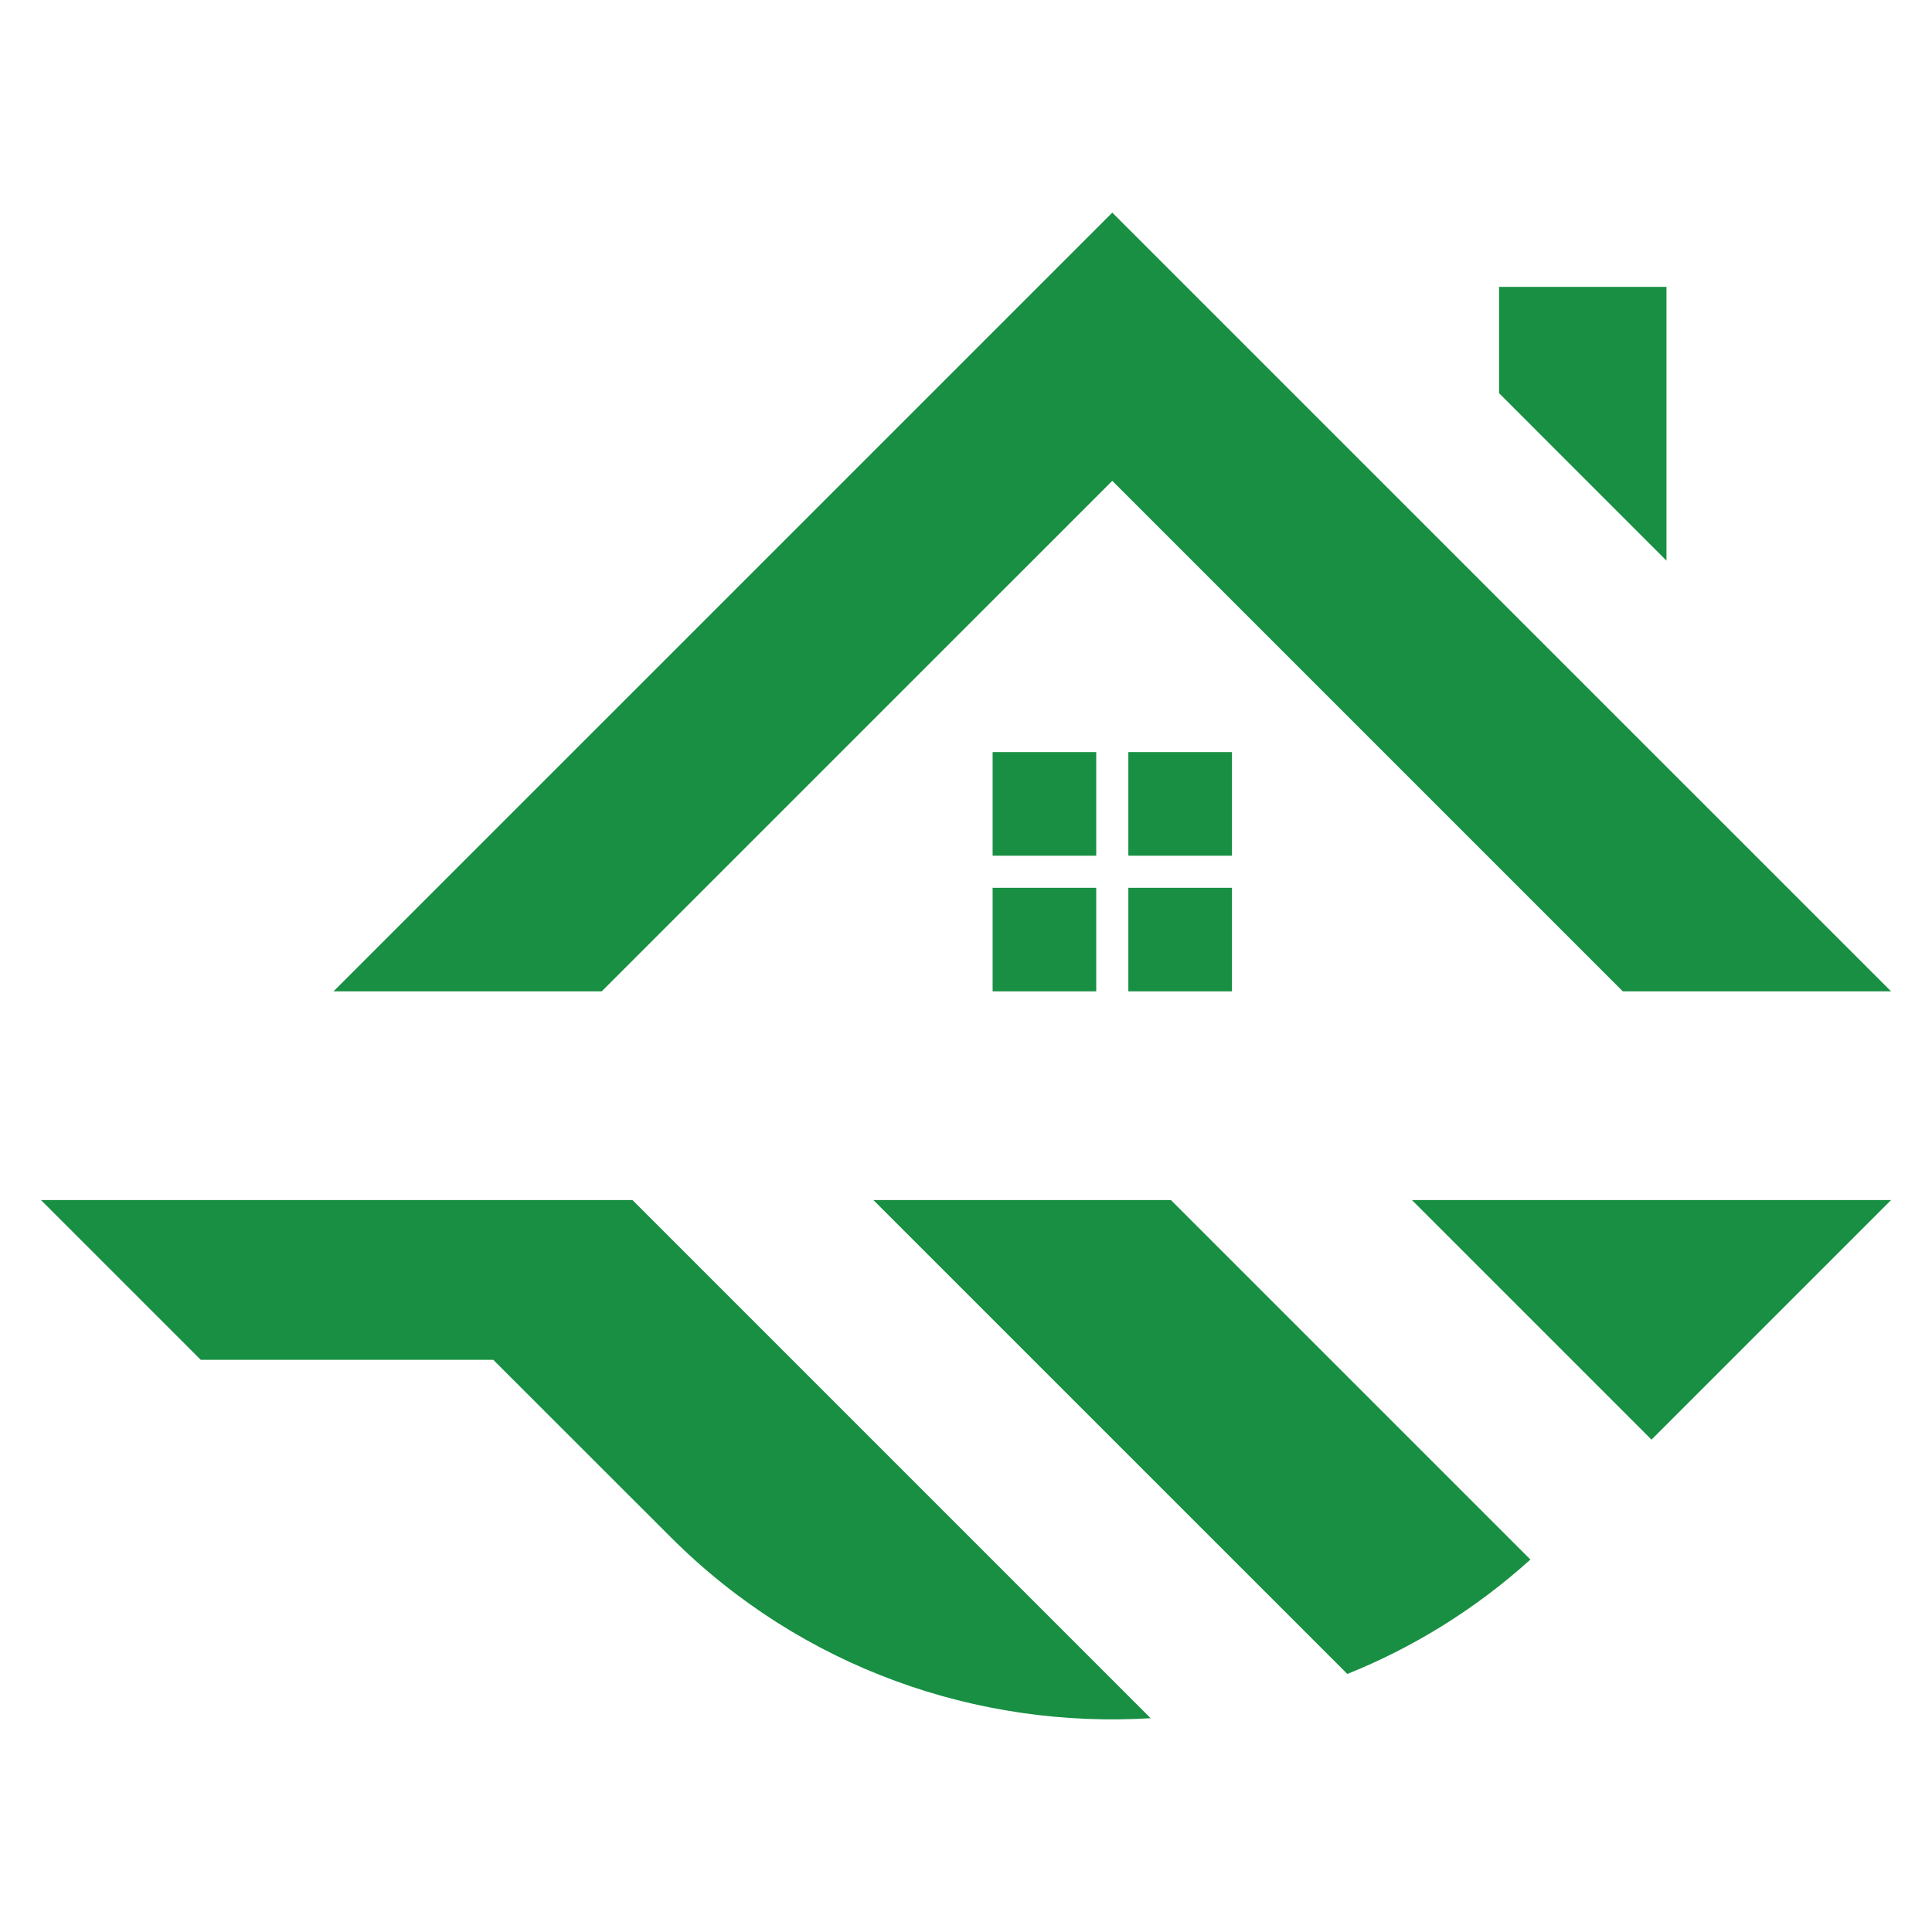
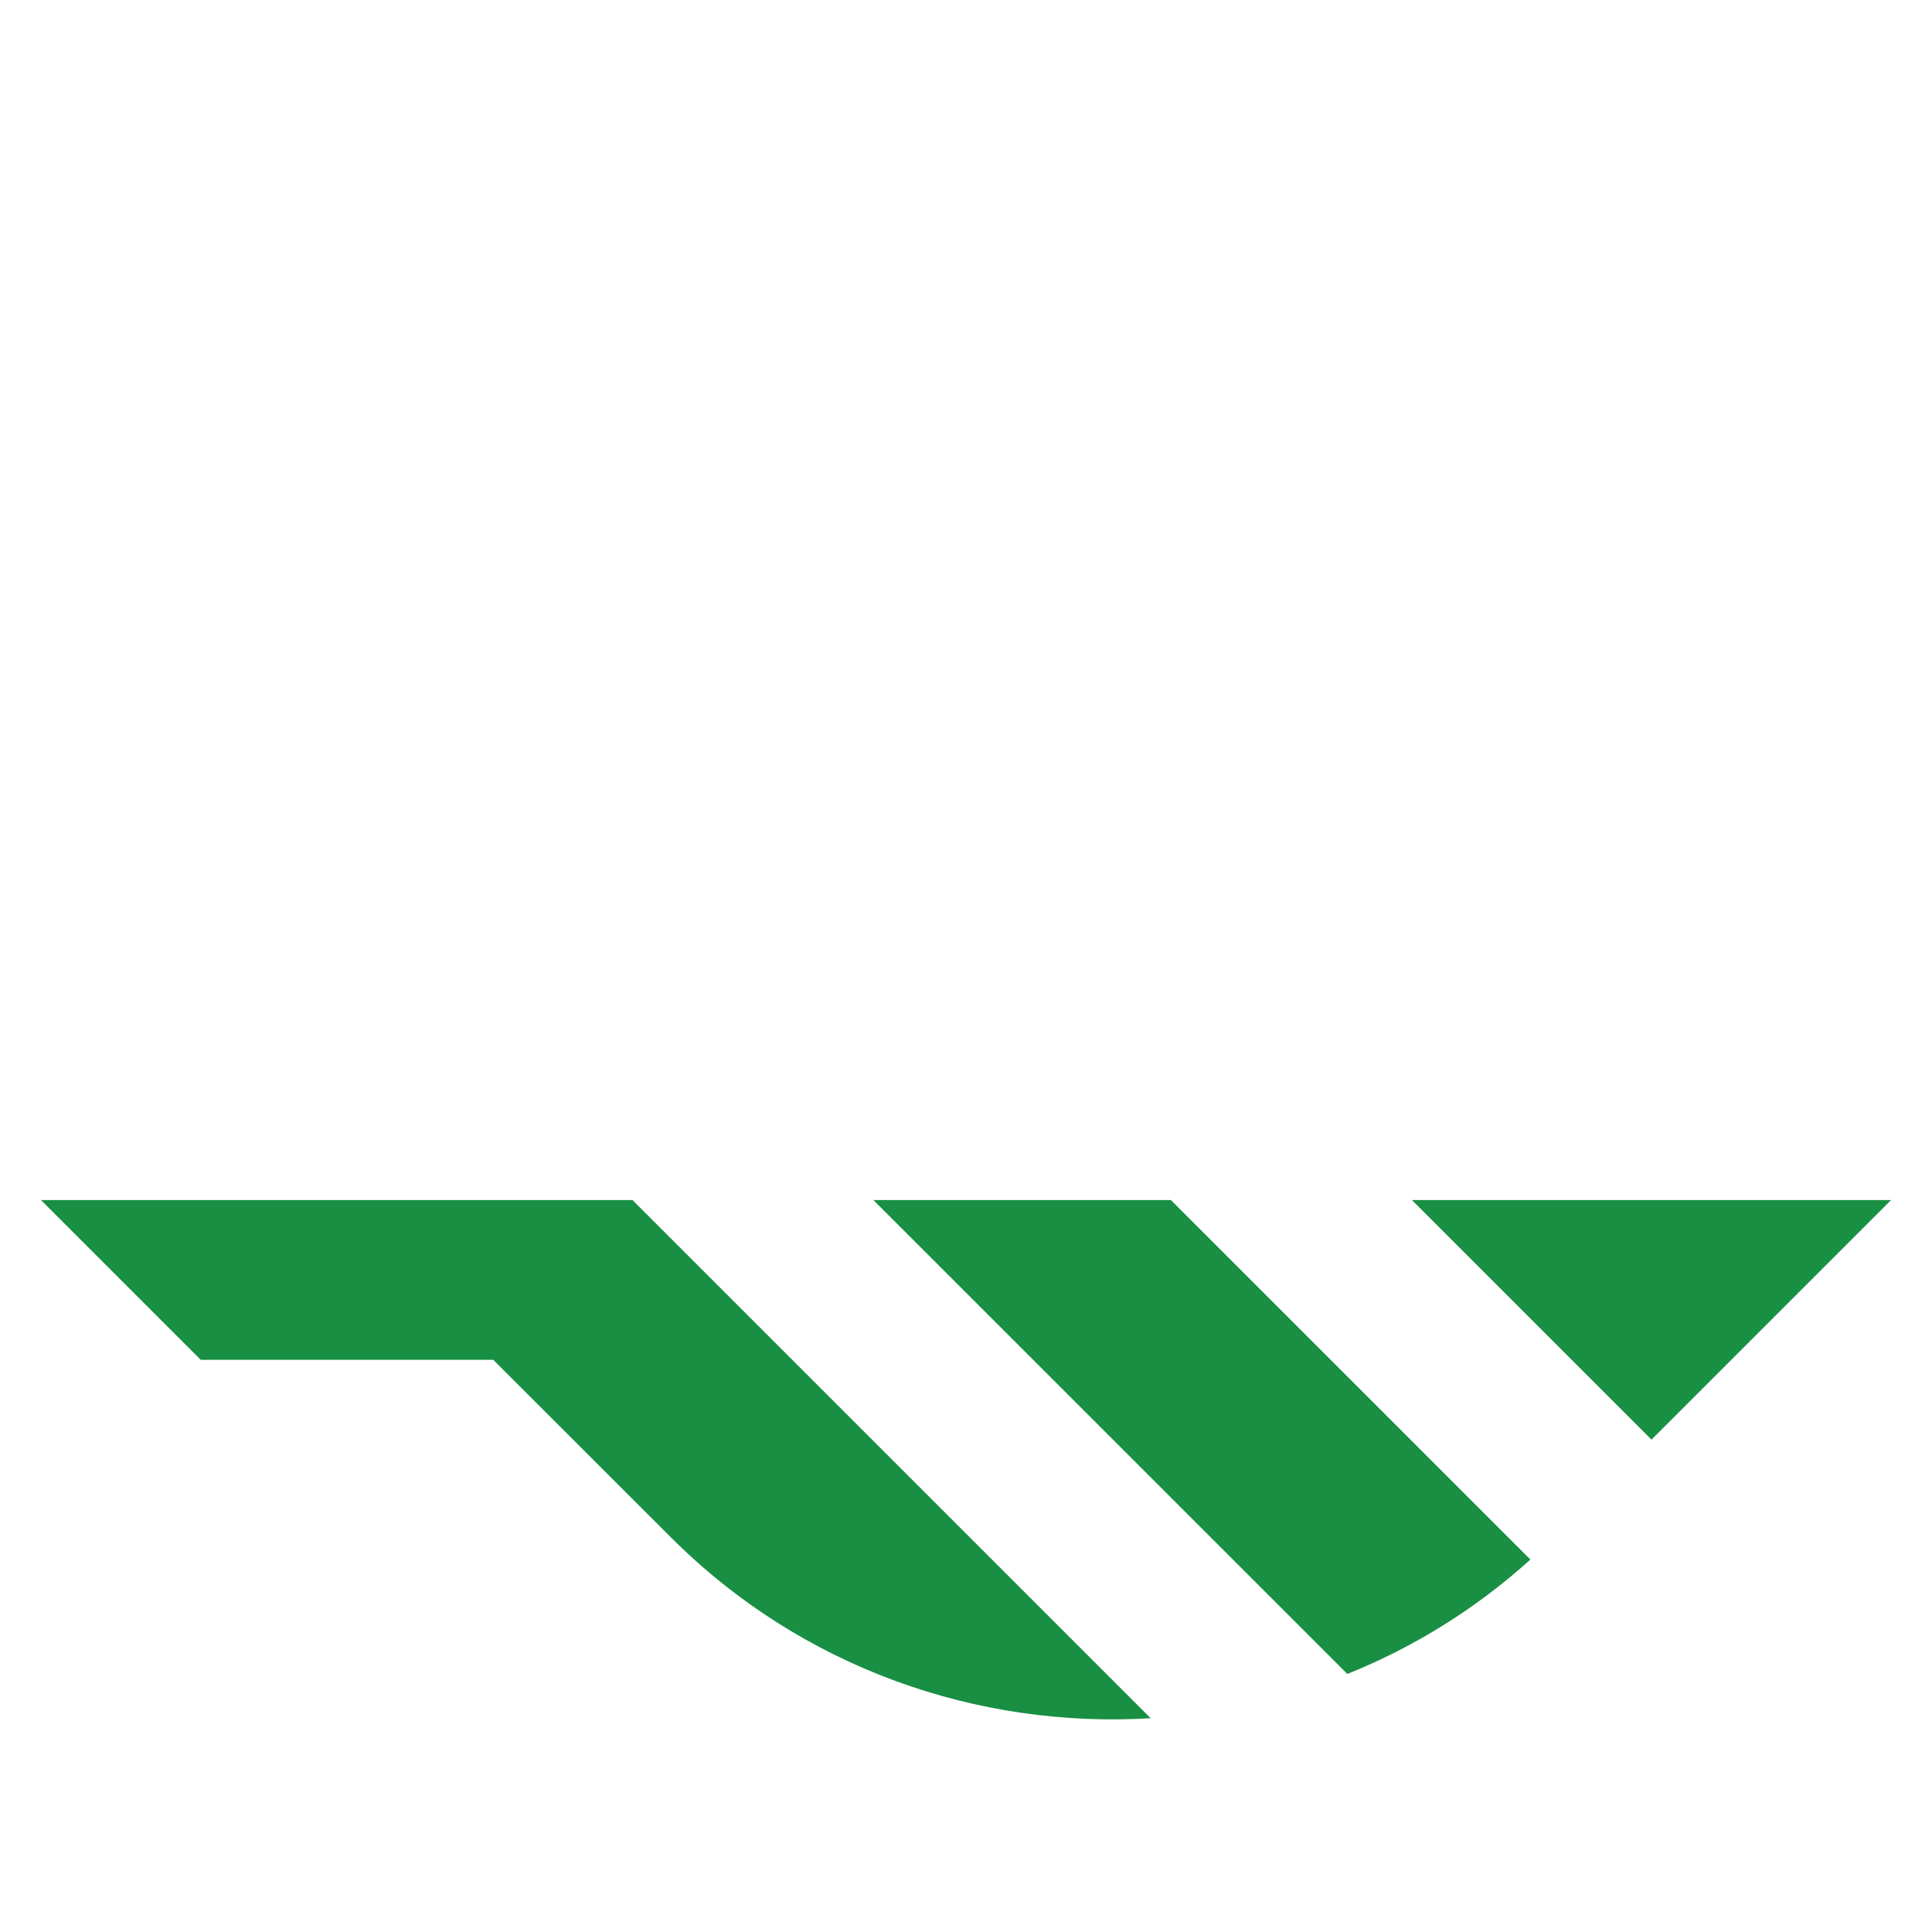
<svg xmlns="http://www.w3.org/2000/svg" version="1.1" id="Calque_1" x="0px" y="0px" width="32px" height="32px" viewBox="0 0 32 32" enable-background="new 0 0 32 32" xml:space="preserve">
  <g>
    <polygon fill-rule="evenodd" clip-rule="evenodd" fill="#188F43" points="23.386,19.877 31.322,19.877 27.354,23.845  " />
    <path fill-rule="evenodd" clip-rule="evenodd" fill="#188F43" d="M14.466,19.877h4.928l5.954,5.954   c-0.913,0.825-1.942,1.457-3.032,1.895L14.466,19.877z" />
    <path fill-rule="evenodd" clip-rule="evenodd" fill="#188F43" d="M8.17,22.523H3.325l-2.646-2.646h9.797l8.582,8.582   c-2.858,0.174-5.776-0.825-7.947-2.997L8.17,22.523z" />
-     <polygon fill-rule="evenodd" clip-rule="evenodd" fill="#188F43" points="9.966,16.42 5.524,16.42 18.423,3.522 31.322,16.42    26.879,16.42 18.423,7.964  " />
-     <path fill-rule="evenodd" clip-rule="evenodd" fill="#188F43" d="M20.405,14.705v1.715h-1.716v-1.715H20.405z M18.689,12.457h1.716   v1.716h-1.716V12.457z M18.157,14.705v1.715h-1.716v-1.715H18.157z M16.441,12.457h1.716v1.716h-1.716V12.457z" />
-     <polygon fill-rule="evenodd" clip-rule="evenodd" fill="#188F43" points="24.829,4.751 27.602,4.751 27.602,9.286 24.829,6.512     " />
  </g>
</svg>